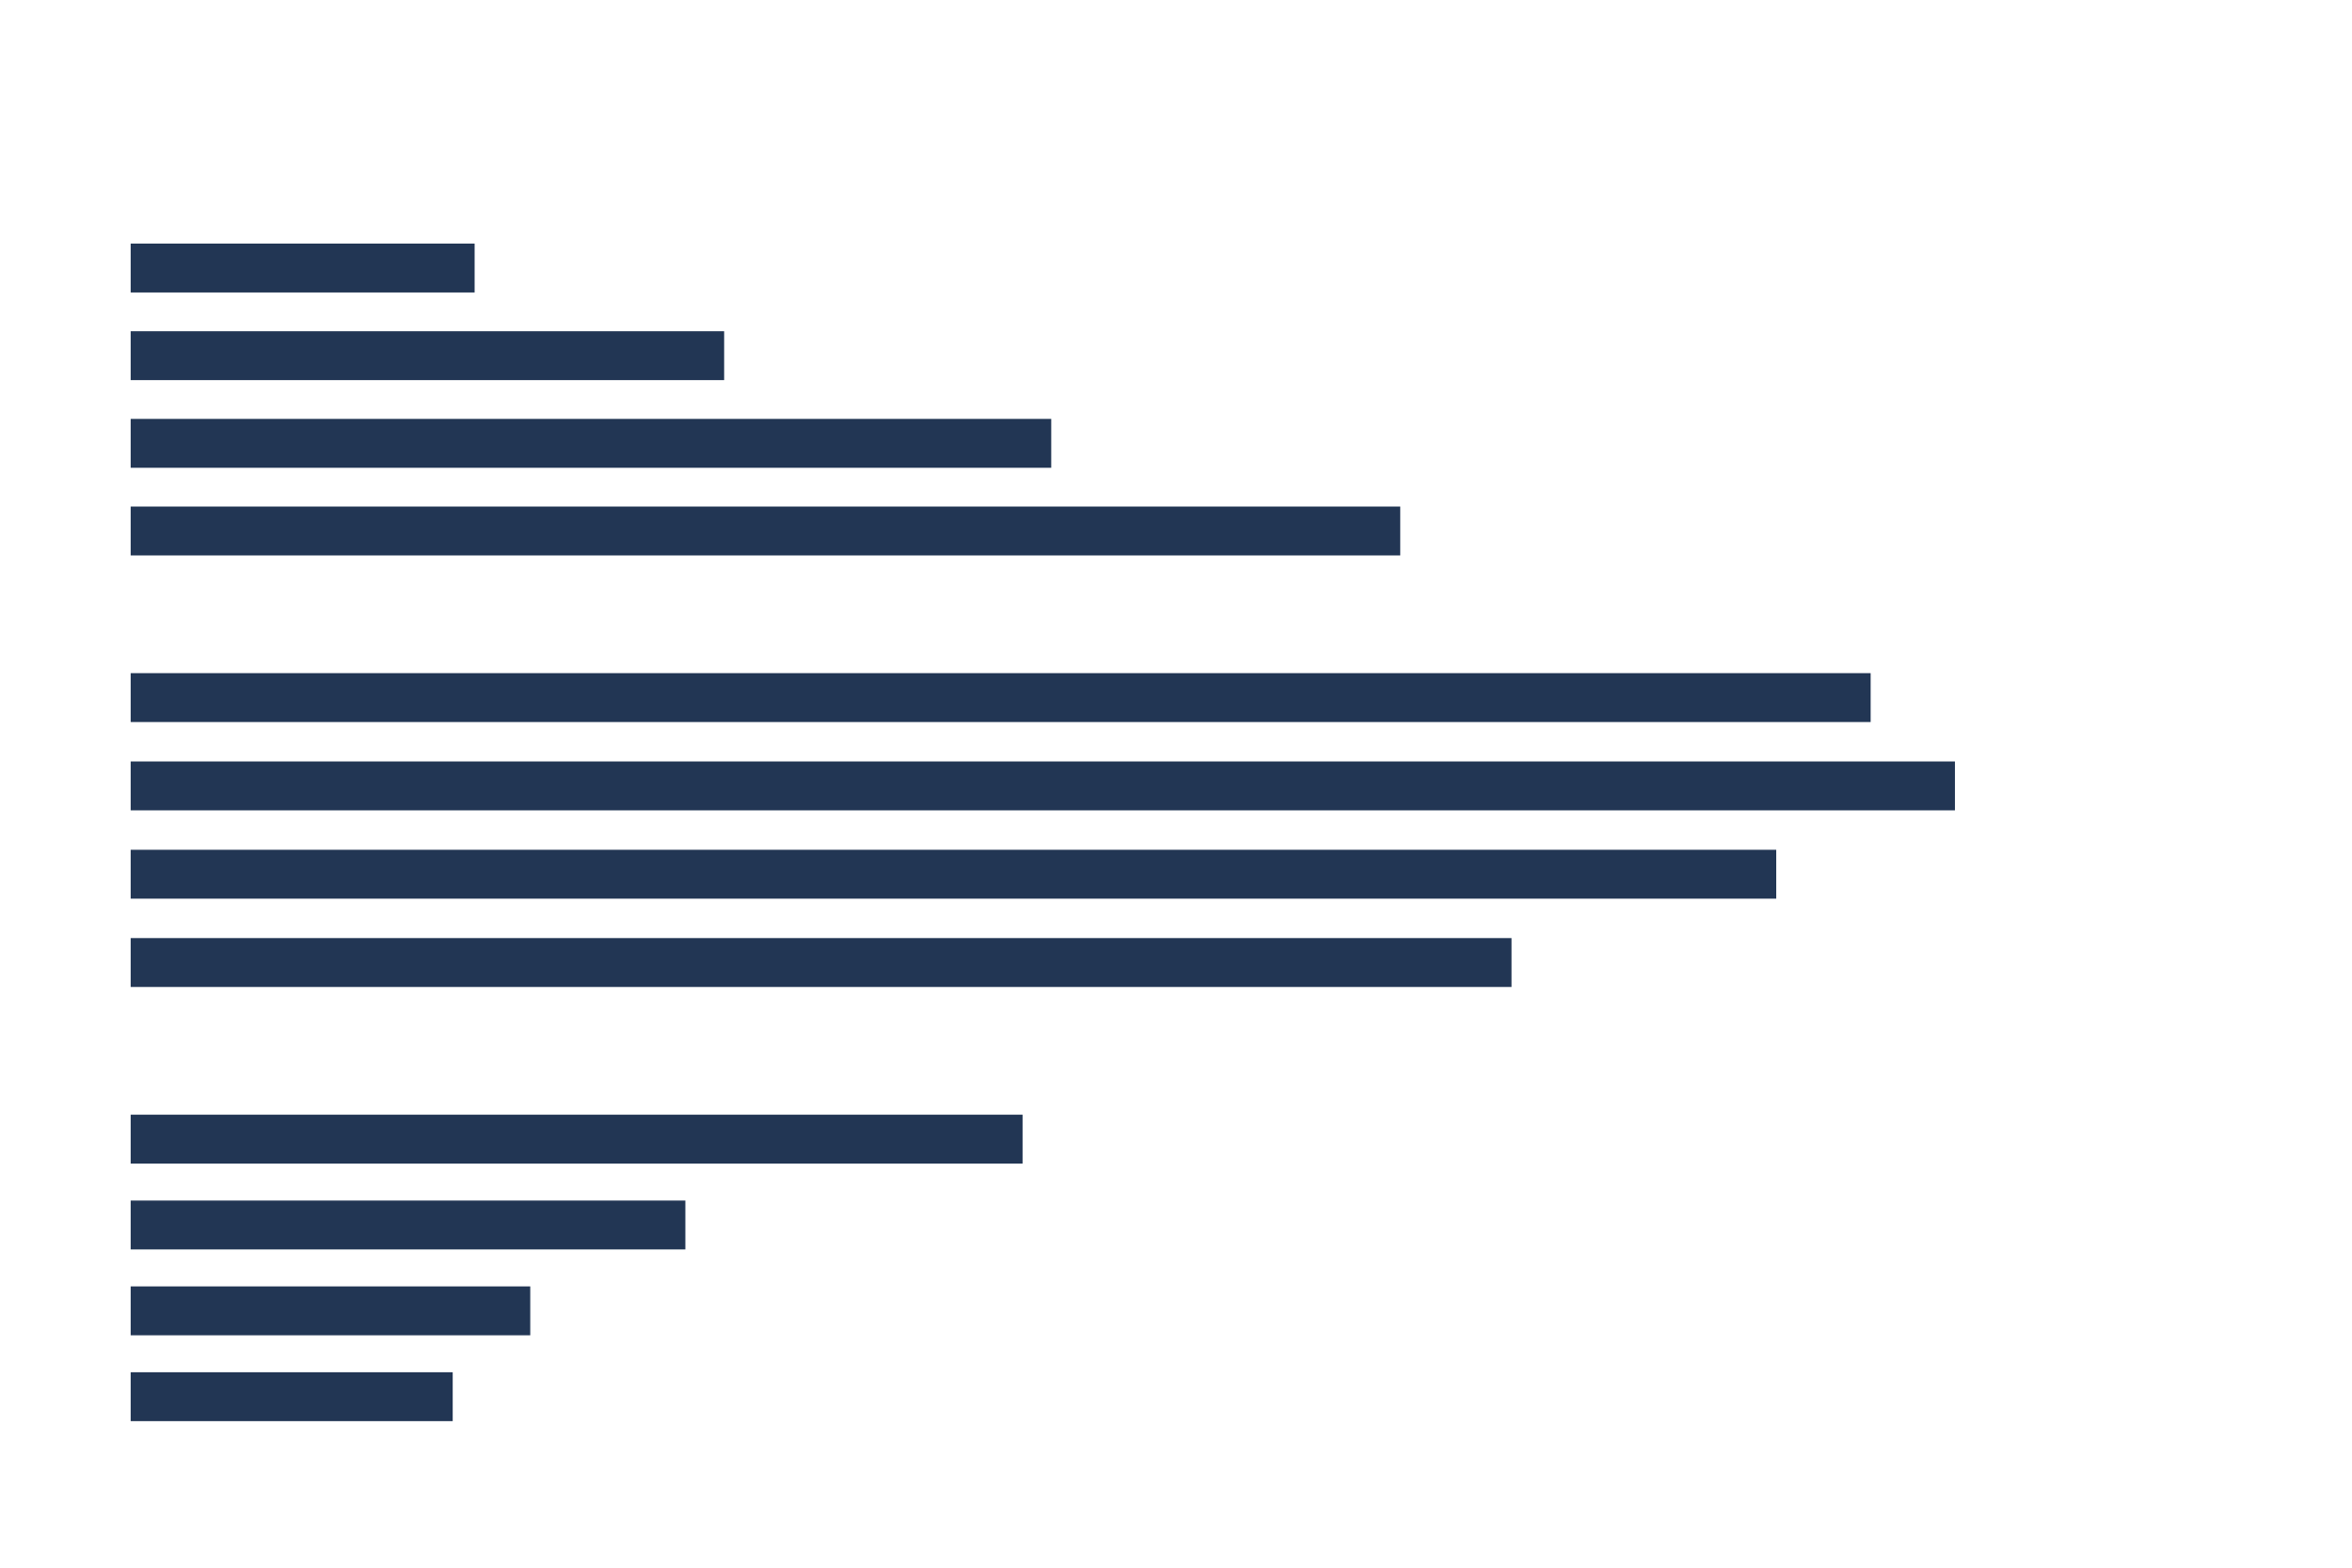
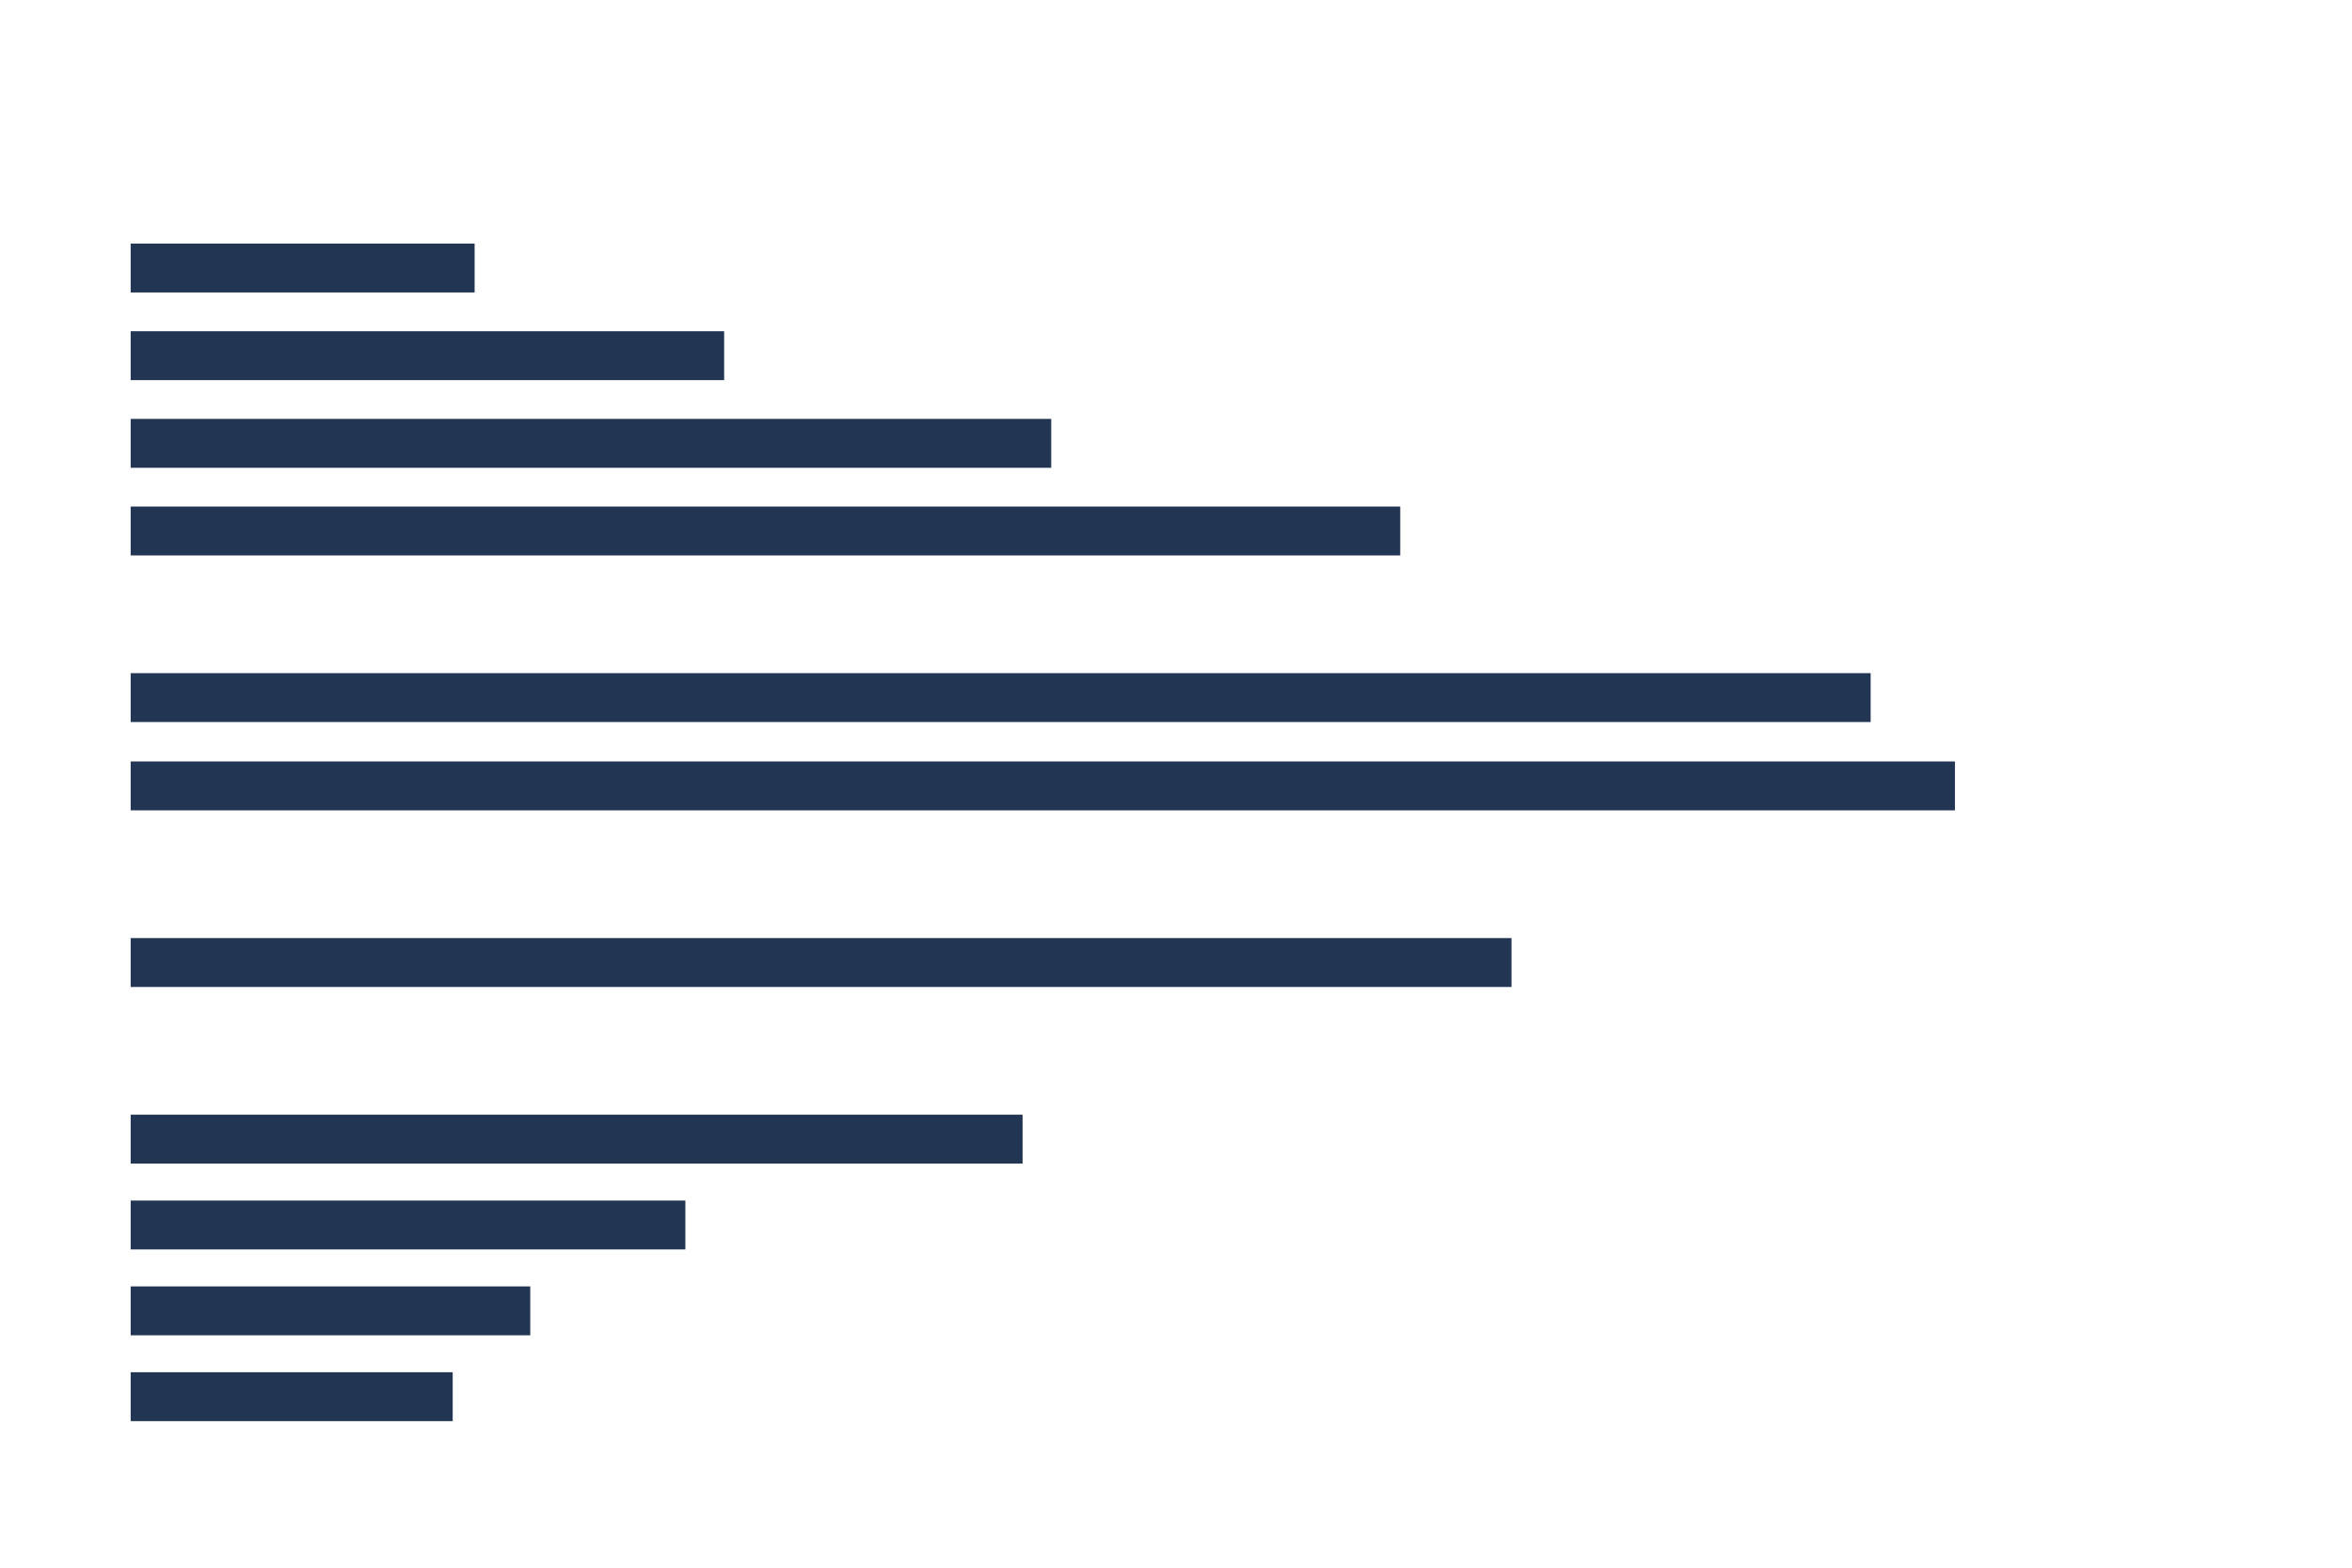
<svg xmlns="http://www.w3.org/2000/svg" width="270" height="180" version="1.1" viewBox="0 0 270 180">
  <g>
    <g id="graphiques">
      <rect x="15" y="27.968" width="39.484" height="5.613" fill="#223654" />
      <rect x="15" y="127.989" width="102.387" height="5.613" fill="#223654" />
      <rect x="15" y="137.846" width="63.677" height="5.613" fill="#223654" />
      <rect x="15" y="147.703" width="45.871" height="5.613" fill="#223654" />
      <rect x="15" y="157.559" width="36.968" height="5.613" fill="#223654" />
      <rect x="15" y="38.032" width="68.129" height="5.613" fill="#223654" />
      <rect x="15" y="48.097" width="105.677" height="5.613" fill="#223654" />
      <rect x="15" y="107.71" width="158.516" height="5.613" fill="#223654" />
      <rect x="15" y="58.161" width="145.742" height="5.613" fill="#223654" />
-       <rect x="15" y="97.57" width="188.903" height="5.613" fill="#223654" />
      <rect x="15" y="77.29" width="199.742" height="5.613" fill="#223654" />
      <rect x="15" y="87.43" width="209.419" height="5.613" fill="#223654" />
    </g>
  </g>
</svg>